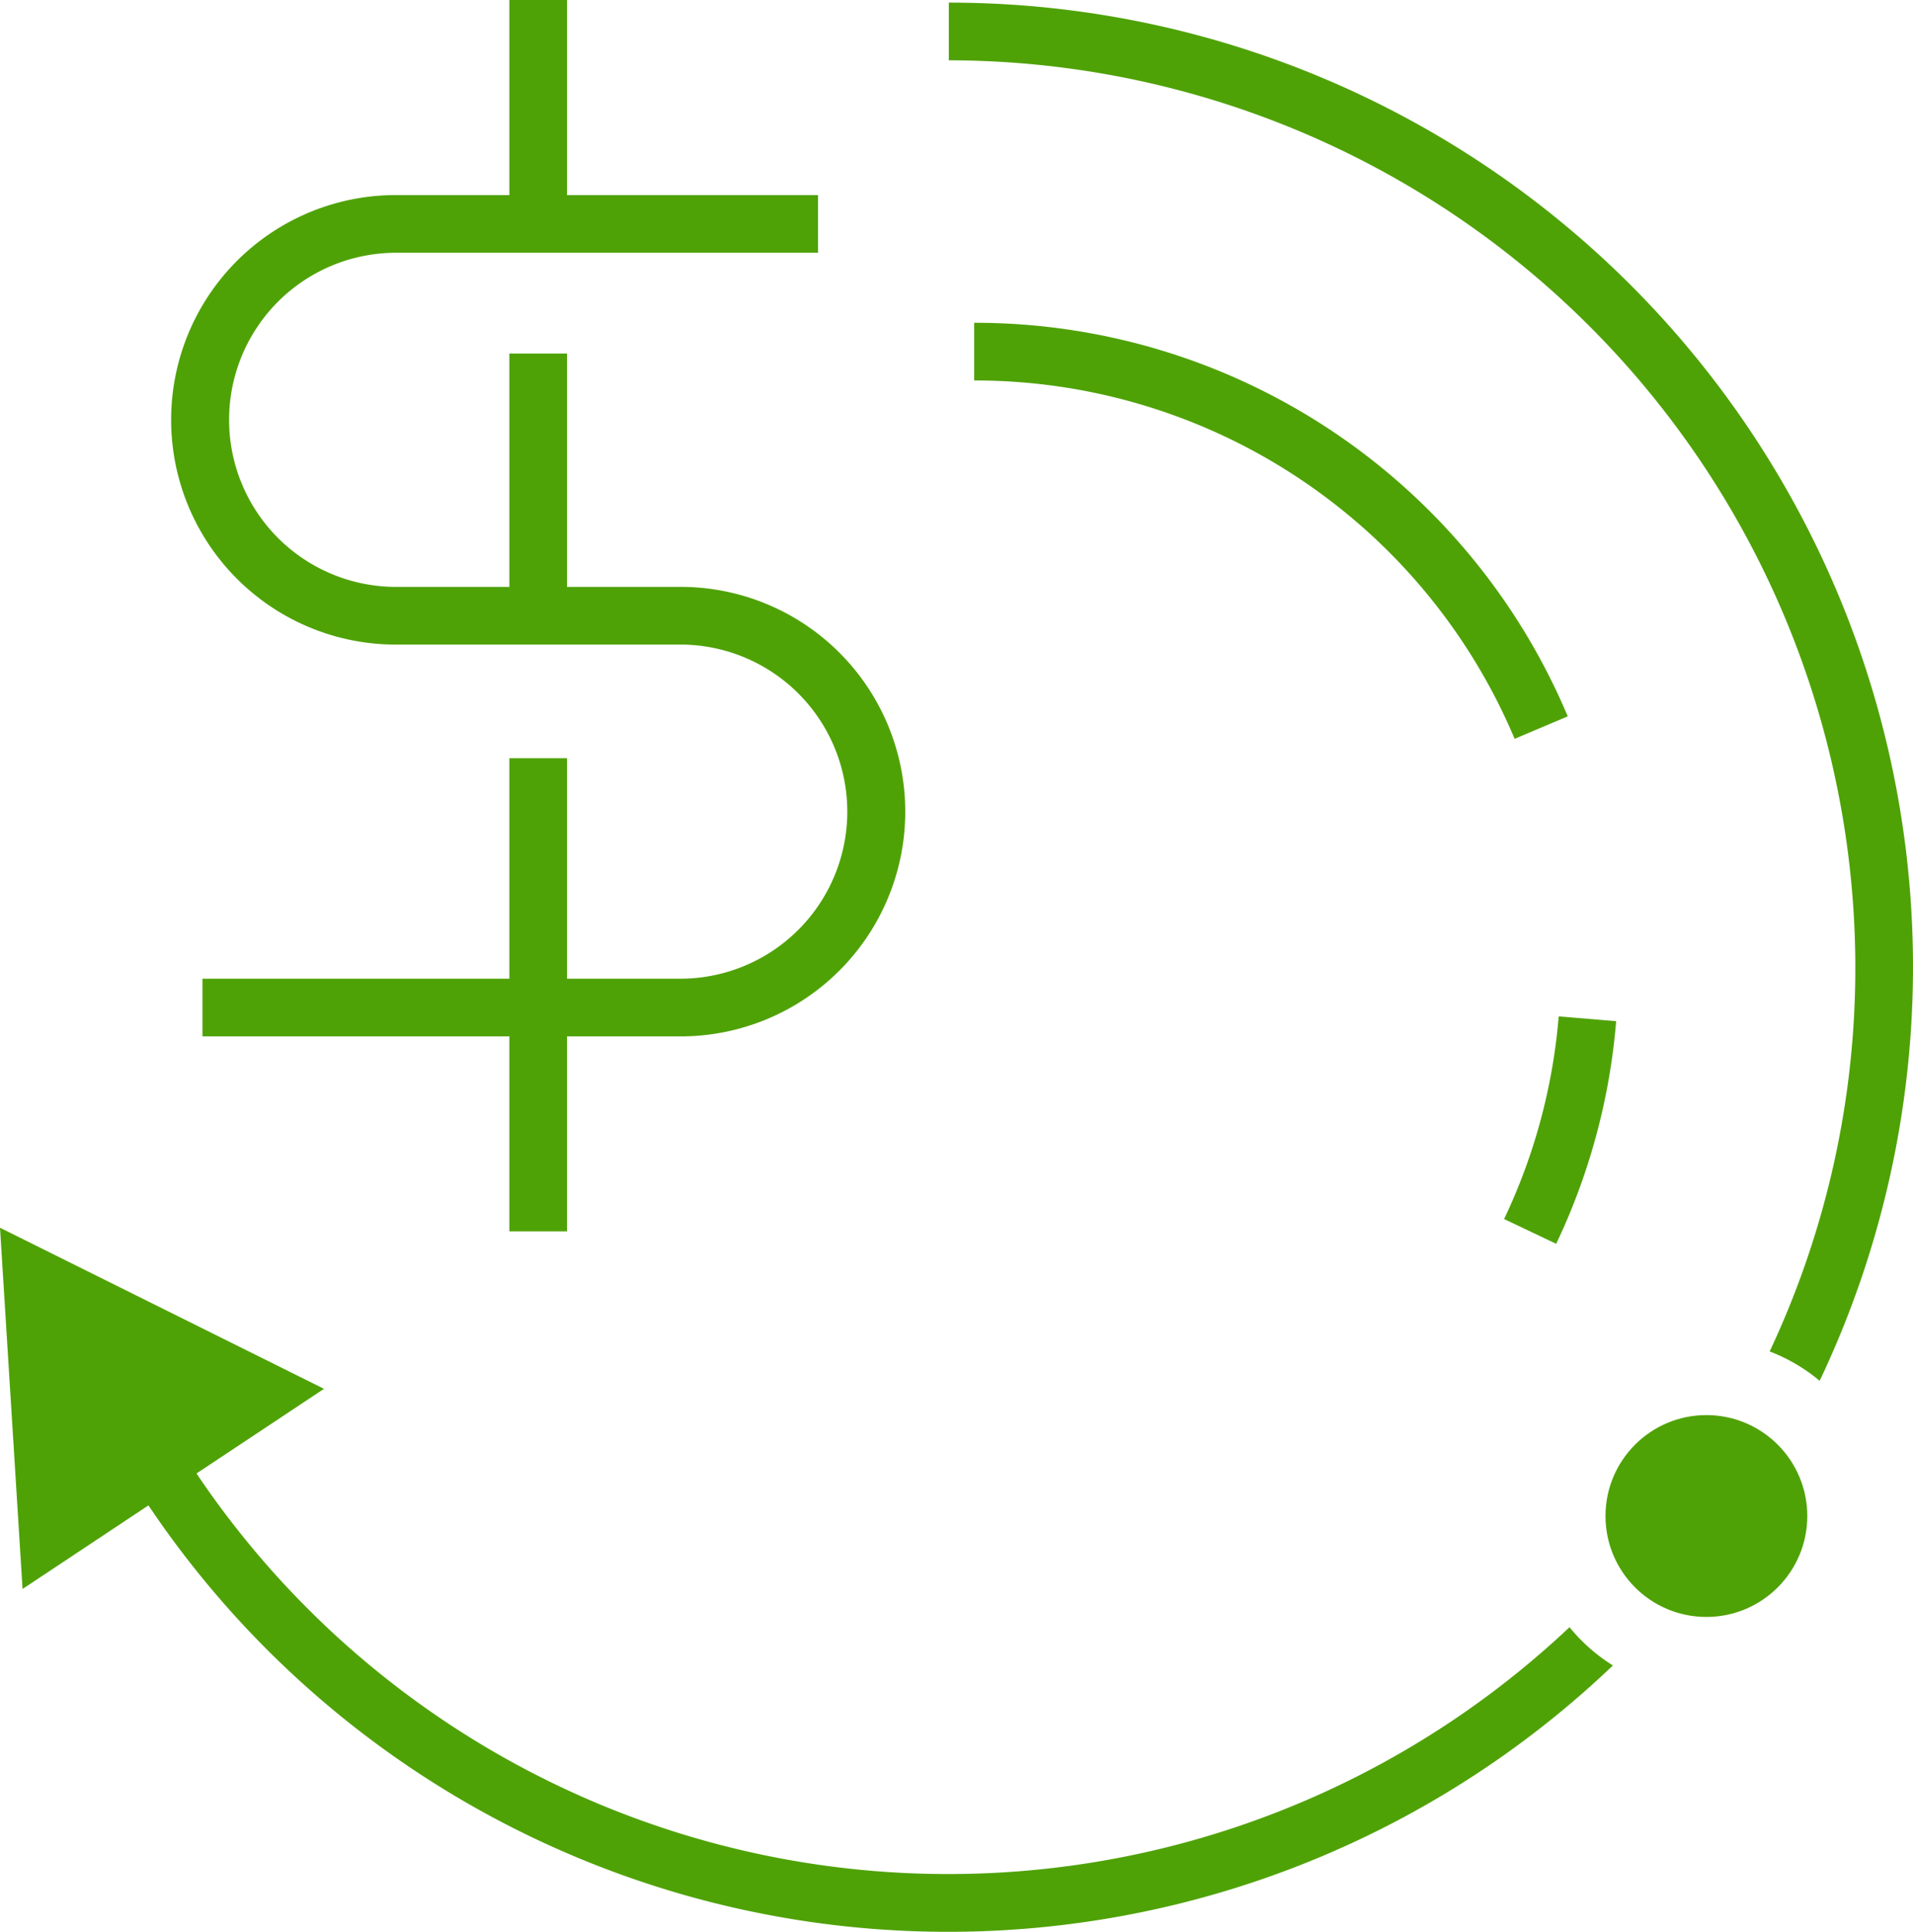
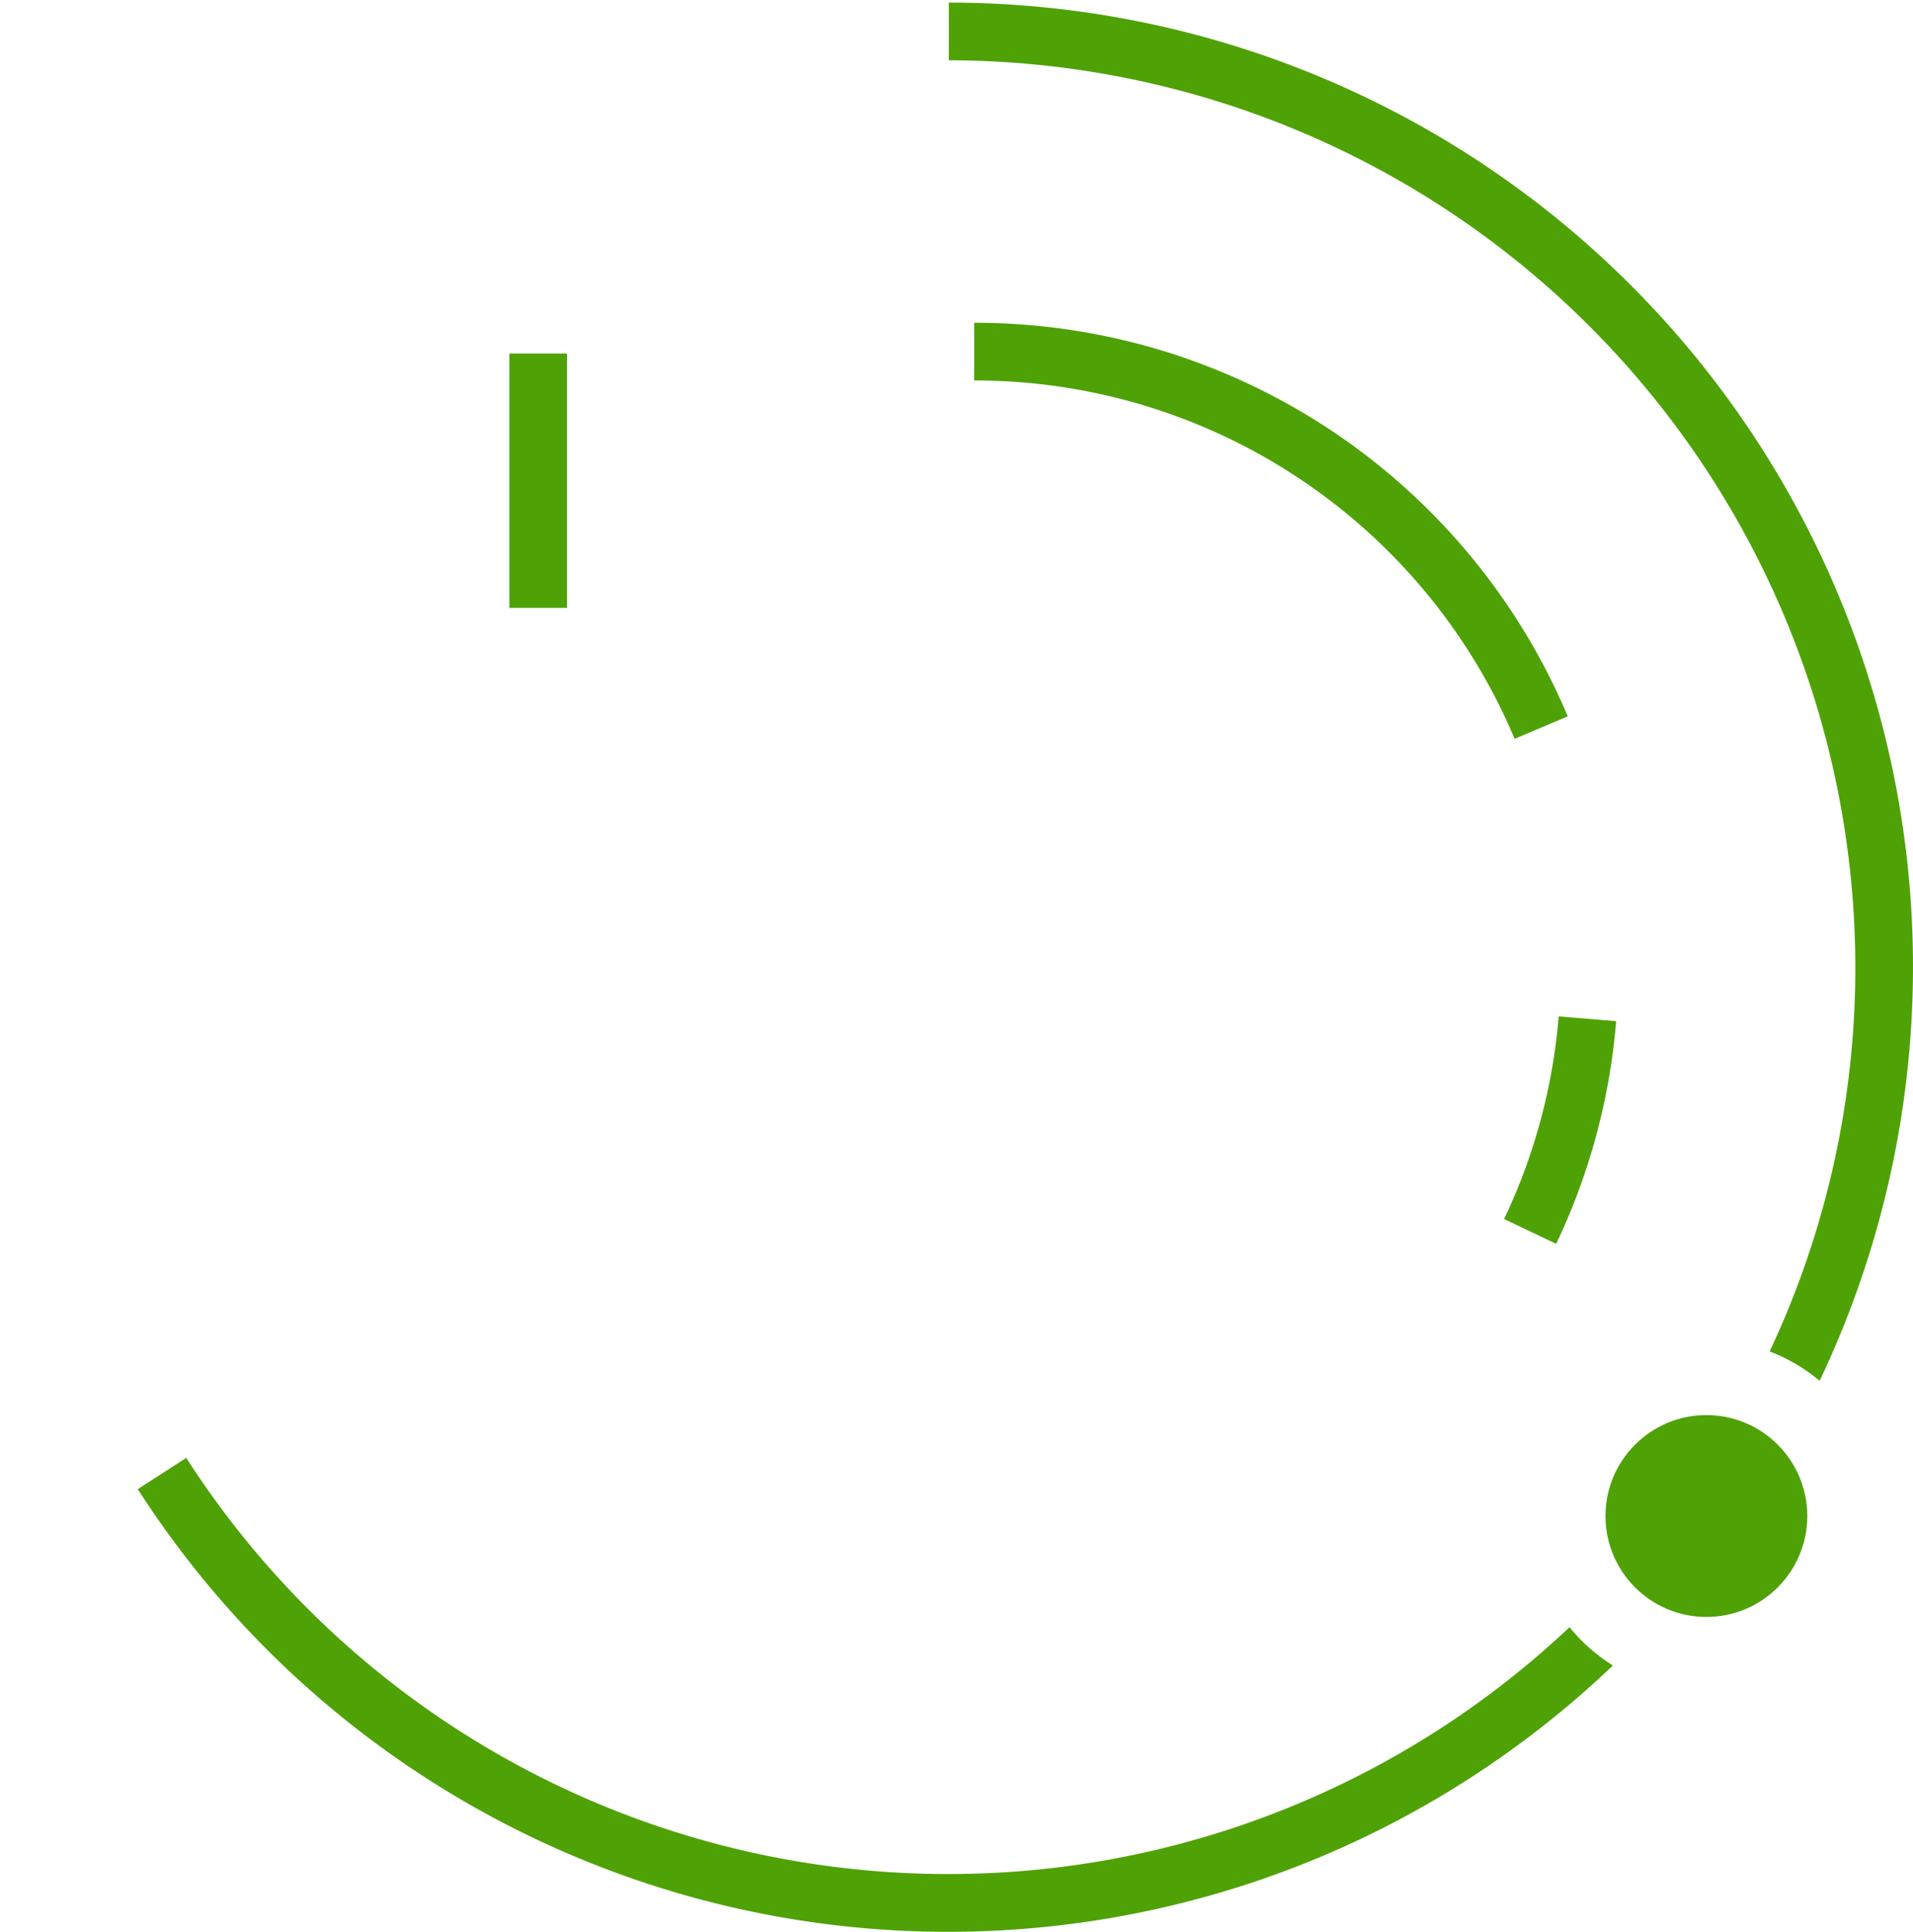
<svg xmlns="http://www.w3.org/2000/svg" width="66.341" height="66.969" viewBox="0 0 66.341 66.969">
  <g id="Group_14" data-name="Group 14" transform="translate(-274.609 -546.171)">
-     <path id="Path_28" data-name="Path 28" d="M274.609,588.734l.782,12.523,10.454-6.939Z" fill="#4fa206" />
    <path id="Path_29" data-name="Path 29" d="M328.576,589.291l-1.806-.859a20.2,20.2,0,0,0,1.893-7.025l1.993.166A22.162,22.162,0,0,1,328.576,589.291Z" fill="#4fa206" />
    <path id="Path_30" data-name="Path 30" d="M327.135,571.784a20.312,20.312,0,0,0-18.742-12.423v-2a22.309,22.309,0,0,1,20.584,13.644Z" fill="#4fa206" />
    <g id="Group_12" data-name="Group 12">
      <path id="Path_31" data-name="Path 31" d="M338.95,579.7a31.242,31.242,0,0,1-2.971,13.322,6.131,6.131,0,0,1,1.734,1.018,33.428,33.428,0,0,0-30.2-47.778v2A31.474,31.474,0,0,1,338.95,579.7Z" fill="#4fa206" />
      <path id="Path_32" data-name="Path 32" d="M329.038,602.582a31.407,31.407,0,0,1-47.97-5.87l-1.681,1.084a33.4,33.4,0,0,0,51.156,6.113A6.119,6.119,0,0,1,329.038,602.582Z" fill="#4fa206" />
    </g>
    <circle id="Ellipse_4" data-name="Ellipse 4" cx="3.499" cy="3.499" r="3.499" transform="translate(330.286 595.229)" fill="#4fa206" />
    <g id="Group_13" data-name="Group 13">
-       <rect id="Rectangle_20" data-name="Rectangle 20" width="2" height="7.761" transform="translate(292.273 546.171)" fill="#4fa206" />
      <rect id="Rectangle_21" data-name="Rectangle 21" width="2" height="8.819" transform="translate(292.273 558.427)" fill="#4fa206" />
-       <rect id="Rectangle_22" data-name="Rectangle 22" width="2" height="16.403" transform="translate(292.273 572.456)" fill="#4fa206" />
-       <path id="Path_33" data-name="Path 33" d="M298.124,582.1H281.63v-2h16.494a5.792,5.792,0,1,0,0-11.583h-9.7a7.792,7.792,0,1,1,0-15.583h14.553v2H288.422a5.792,5.792,0,1,0,0,11.583h9.7a7.792,7.792,0,1,1,0,15.583Z" fill="#4fa206" />
    </g>
  </g>
</svg>